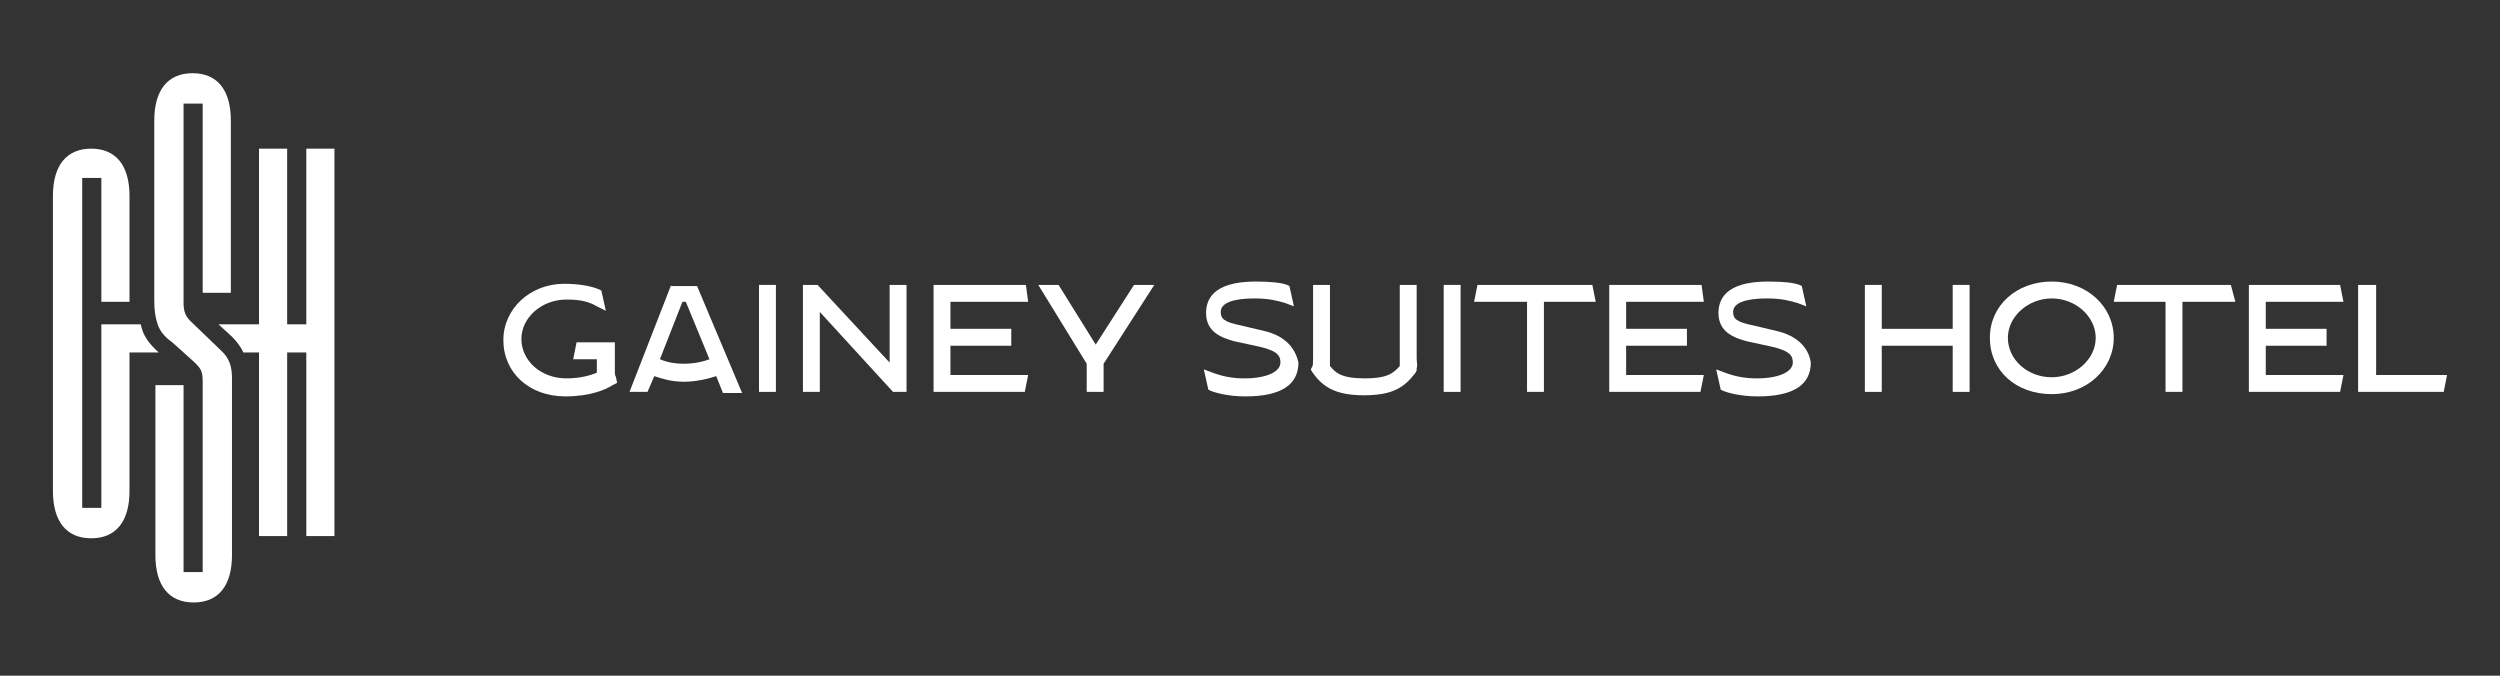
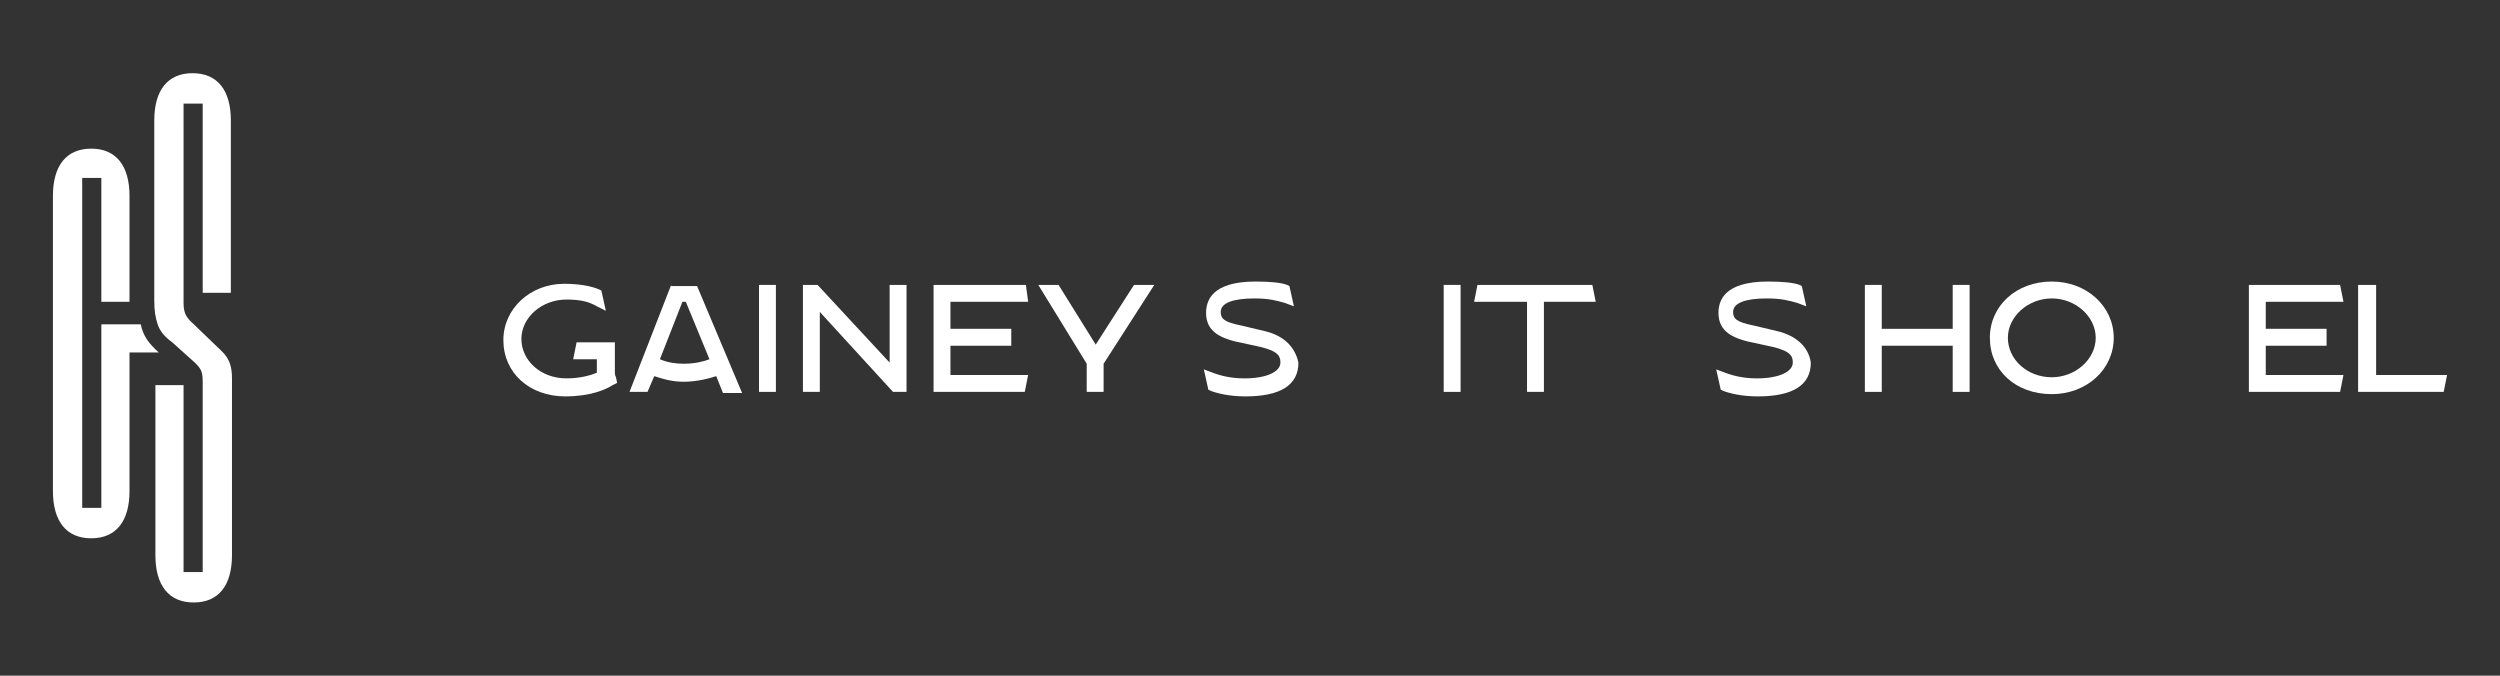
<svg xmlns="http://www.w3.org/2000/svg" version="1.1" id="Layer_1" x="0px" y="0px" viewBox="0 0 222 60" style="enable-background:new 0 0 222 60;" xml:space="preserve">
  <rect x="0" y="0" width="222" height="60" fill="#333333" stroke="none" />
  <style type="text/css">
	.st0{fill:none;}
	.st1{fill:#FFFFFF;}
</style>
  <g id="base_00000047781130624789497430000018390418523750123675_">
    <rect class="st0" width="222" height="60" />
  </g>
  <g id="Logo_GaineySuitesHotel">
    <g>
      <path class="st1" d="M12.5,28.8H9v2.5v12.2v1.6H7.3V15.8H9v11h2.5v-9.4c0-2.7-1.2-4.2-3.4-4.2c-2.2,0-3.4,1.5-3.4,4.2v26.2    c0,2.7,1.2,4.2,3.4,4.2c2.2,0,3.4-1.5,3.4-4.2v-1.1V31.3h2.6C13.2,30.5,12.7,29.8,12.5,28.8z" />
      <path class="st1" d="M20.5,26V10.7c0-2.7-1.2-4.2-3.4-4.2s-3.4,1.5-3.4,4.2v16c0,0.9,0.1,1.5,0.3,2.1c0.2,0.6,0.6,1.1,1.3,1.6    l2,1.8c0.6,0.6,0.7,0.8,0.7,1.8v16.8h-1.7V34.2h-2.5v15.1c0,2.7,1.2,4.2,3.4,4.2s3.4-1.5,3.4-4.2V33.6c0-1-0.2-1.6-0.7-2.2    c-0.1-0.1-0.2-0.2-0.3-0.3l-2.7-2.6c-0.4-0.4-0.6-0.8-0.6-1.6V9.2H18V26H20.5z" />
-       <path class="st1" d="M27.2,13.2v15.6h-1.7V13.2h-2.5v15.6h-3.6l1.2,1.1c0.4,0.4,0.8,0.9,1,1.4h1.4v16.3h2.5V31.3h1.7v16.3h2.5    V13.2H27.2z" />
    </g>
    <g>
      <path class="st1" d="M59.6,25.3l-3.7,9.5h1.6l0.6-1.4c0.6,0.2,1.5,0.5,2.6,0.5c1.2,0,2.3-0.3,2.9-0.5l0.6,1.5h1.7l-4-9.5H59.6z     M60.9,26.8l2.1,5.1c-0.5,0.2-1.3,0.4-2.3,0.4c-0.7,0-1.4-0.1-2.1-0.4l2-5.1H60.9z" />
      <rect x="67.4" y="25.3" class="st1" width="1.5" height="9.5" />
      <polygon class="st1" points="79,32.2 72.6,25.3 71.3,25.3 71.3,34.8 72.8,34.8 72.8,27.7 79.3,34.8 80.5,34.8 80.5,25.3 79,25.3       " />
      <polygon class="st1" points="84.4,30.7 89.8,30.7 89.8,29.2 84.4,29.2 84.4,26.8 91.3,26.8 91.1,25.3 82.9,25.3 82.9,34.8     91,34.8 91.3,33.3 84.4,33.3   " />
      <polygon class="st1" points="97.3,30.6 94,25.3 92.2,25.3 96.5,32.3 96.5,34.8 98,34.8 98,32.3 102.5,25.3 100.7,25.3   " />
      <path class="st1" d="M112.3,29.4l-2.1-0.5c-1.5-0.3-1.8-0.6-1.8-1.2c0-0.8,1.1-1.2,3-1.2c1.3,0,2,0.2,2.7,0.4l0.8,0.3l-0.4-1.8    l-0.2-0.1c-0.5-0.2-1.5-0.3-2.8-0.3c-3.9,0-4.4,1.7-4.4,2.8c0,1.7,1.4,2.2,2.5,2.5l2.3,0.5c1.7,0.4,1.8,0.9,1.8,1.4    c0,0.8-1.2,1.4-3.2,1.4c-1.1,0-2-0.2-2.8-0.5l-0.8-0.3l0.4,1.8l0.2,0.1c0.5,0.2,1.6,0.5,3.1,0.5c3.1,0,4.7-1,4.7-3    C115,30.8,114,29.8,112.3,29.4z" />
-       <path class="st1" d="M125.8,31.8v-6.5h-1.5v7.2c-0.6,0.7-1.2,1.1-3.1,1.1c-2.1,0-2.6-0.5-3.1-1.1v-7.2h-1.5v6.6    c0,0.3,0,0.6-0.1,0.7l-0.1,0.2l0.1,0.2c0.9,1.3,2,2.1,4.6,2.1c2.6,0,3.6-0.7,4.6-2l0.1-0.2l0-0.2    C125.9,32.4,125.8,32.2,125.8,31.8z" />
      <rect x="128.2" y="25.3" class="st1" width="1.5" height="9.5" />
      <polygon class="st1" points="131.2,25.3 130.9,26.8 135.6,26.8 135.6,34.8 137.1,34.8 137.1,26.8 141.7,26.8 141.4,25.3   " />
-       <polygon class="st1" points="144.4,30.7 149.8,30.7 149.8,29.2 144.4,29.2 144.4,26.8 151.3,26.8 151.1,25.3 142.9,25.3     142.9,34.8 151,34.8 151.3,33.3 144.4,33.3   " />
      <path class="st1" d="M157.8,29.4l-2.1-0.5c-1.5-0.3-1.8-0.6-1.8-1.2c0-0.8,1.1-1.2,3-1.2c1.3,0,2,0.2,2.7,0.4l0.8,0.3l-0.4-1.8    l-0.2-0.1c-0.5-0.2-1.5-0.3-2.8-0.3c-3.9,0-4.4,1.7-4.4,2.8c0,1.7,1.4,2.2,2.5,2.5l2.3,0.5c1.7,0.4,1.8,0.9,1.8,1.4    c0,0.8-1.2,1.4-3.2,1.4c-1.1,0-2-0.2-2.8-0.5l-0.8-0.3l0.4,1.8l0.2,0.1c0.5,0.2,1.6,0.5,3.1,0.5c3.1,0,4.7-1,4.7-3    C160.6,30.8,159.5,29.8,157.8,29.4z" />
      <polygon class="st1" points="173.4,29.2 167.1,29.2 167.1,25.3 165.6,25.3 165.6,34.8 167.1,34.8 167.1,30.7 173.4,30.7     173.4,34.8 174.9,34.8 174.9,25.3 173.4,25.3   " />
      <path class="st1" d="M182.2,25c-3.1,0-5.5,2.1-5.5,5c0,2.9,2.3,5,5.5,5c3.1,0,5.5-2.2,5.5-5C187.7,27.2,185.3,25,182.2,25z     M182.2,33.5c-2.2,0-3.9-1.6-3.9-3.5c0-1.9,1.8-3.5,3.9-3.5c2.1,0,3.9,1.6,3.9,3.5C186.1,31.9,184.3,33.5,182.2,33.5z" />
-       <polygon class="st1" points="188,25.3 187.7,26.8 192.3,26.8 192.3,34.8 193.8,34.8 193.8,26.8 198.5,26.8 198.1,25.3   " />
      <polygon class="st1" points="201.2,30.7 206.6,30.7 206.6,29.2 201.2,29.2 201.2,26.8 208.1,26.8 207.8,25.3 199.7,25.3     199.7,34.8 207.8,34.8 208.1,33.3 201.2,33.3   " />
      <polygon class="st1" points="211,33.3 211,25.3 209.4,25.3 209.4,34.8 217,34.8 217.3,33.3   " />
      <path class="st1" d="M54.7,33.5c-0.1-0.2-0.1-0.3-0.1-0.4v-2.7h-3.4l-0.3,1.5H53v1.2c-0.5,0.2-1.4,0.5-2.7,0.5c-2.3,0-4-1.6-4-3.5    c0-1.9,1.8-3.5,4-3.5c1.3,0,2,0.2,2.7,0.6l0.8,0.4l-0.4-1.8l-0.2-0.1c-0.7-0.3-1.8-0.5-3.1-0.5c-3,0-5.4,2.2-5.4,5    c0,2.9,2.3,5,5.5,5c2.2,0,3.6-0.6,4.2-1l0.4-0.2L54.7,33.5z" />
    </g>
  </g>
</svg>